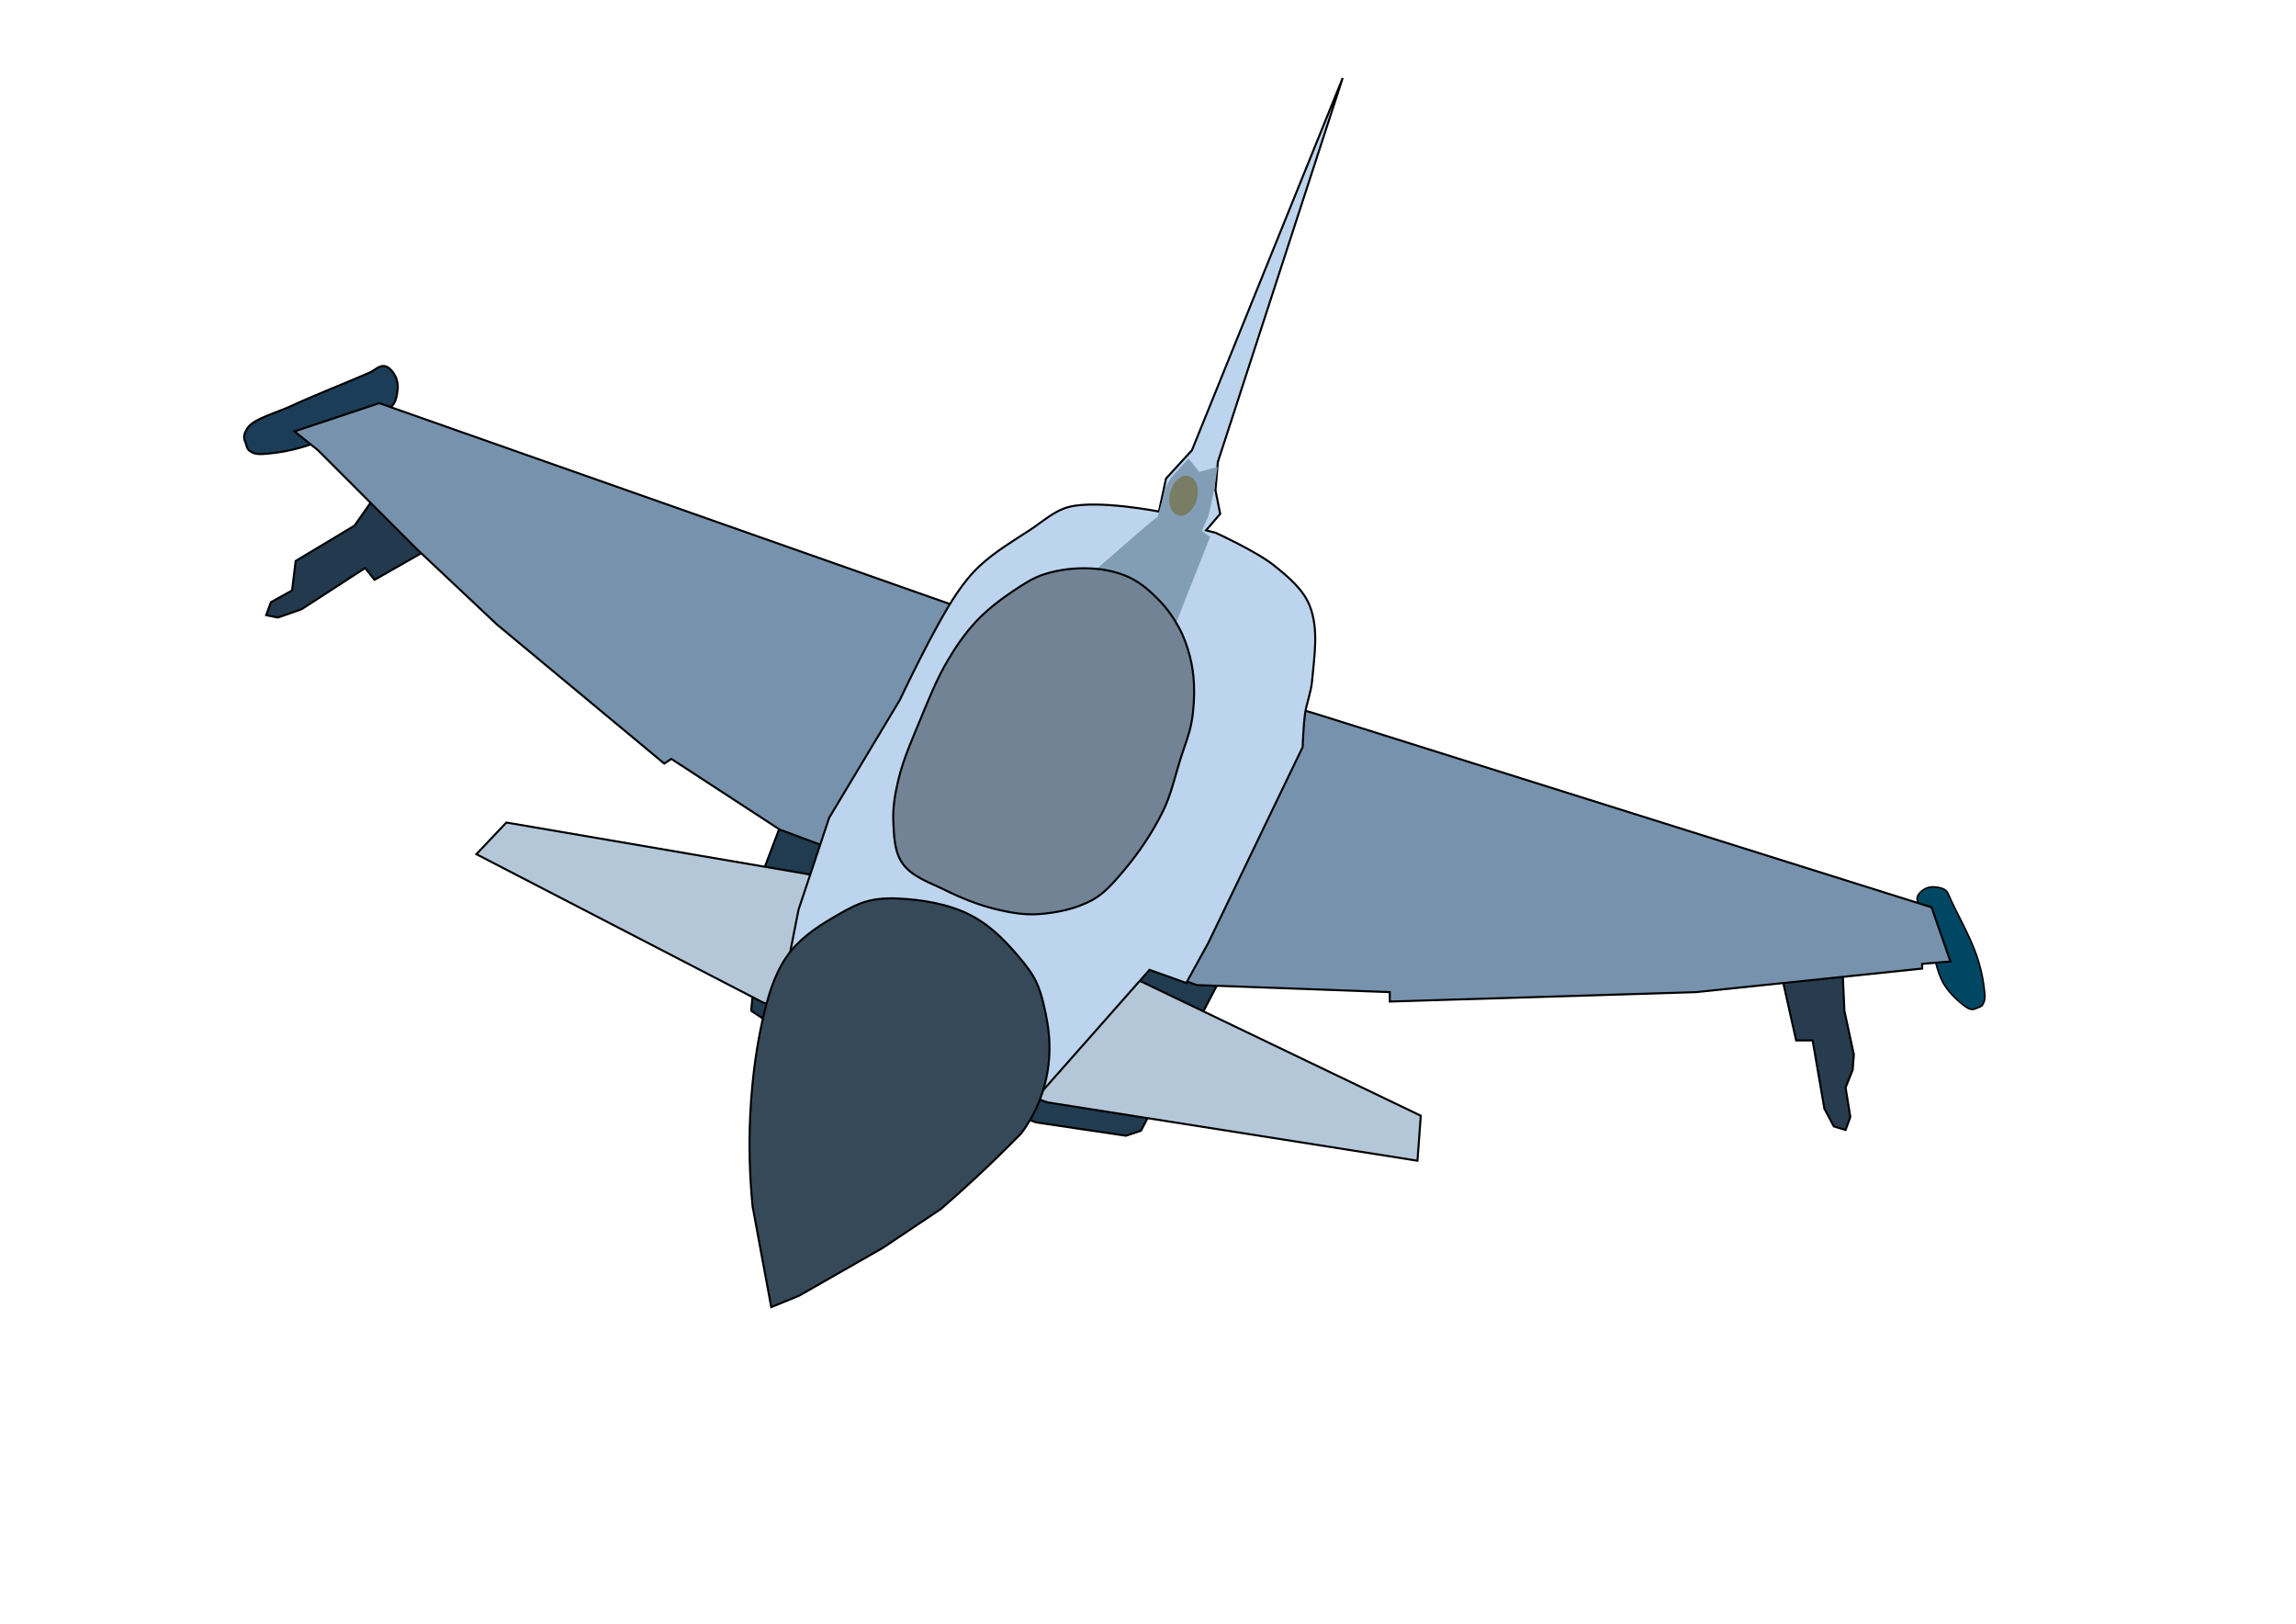
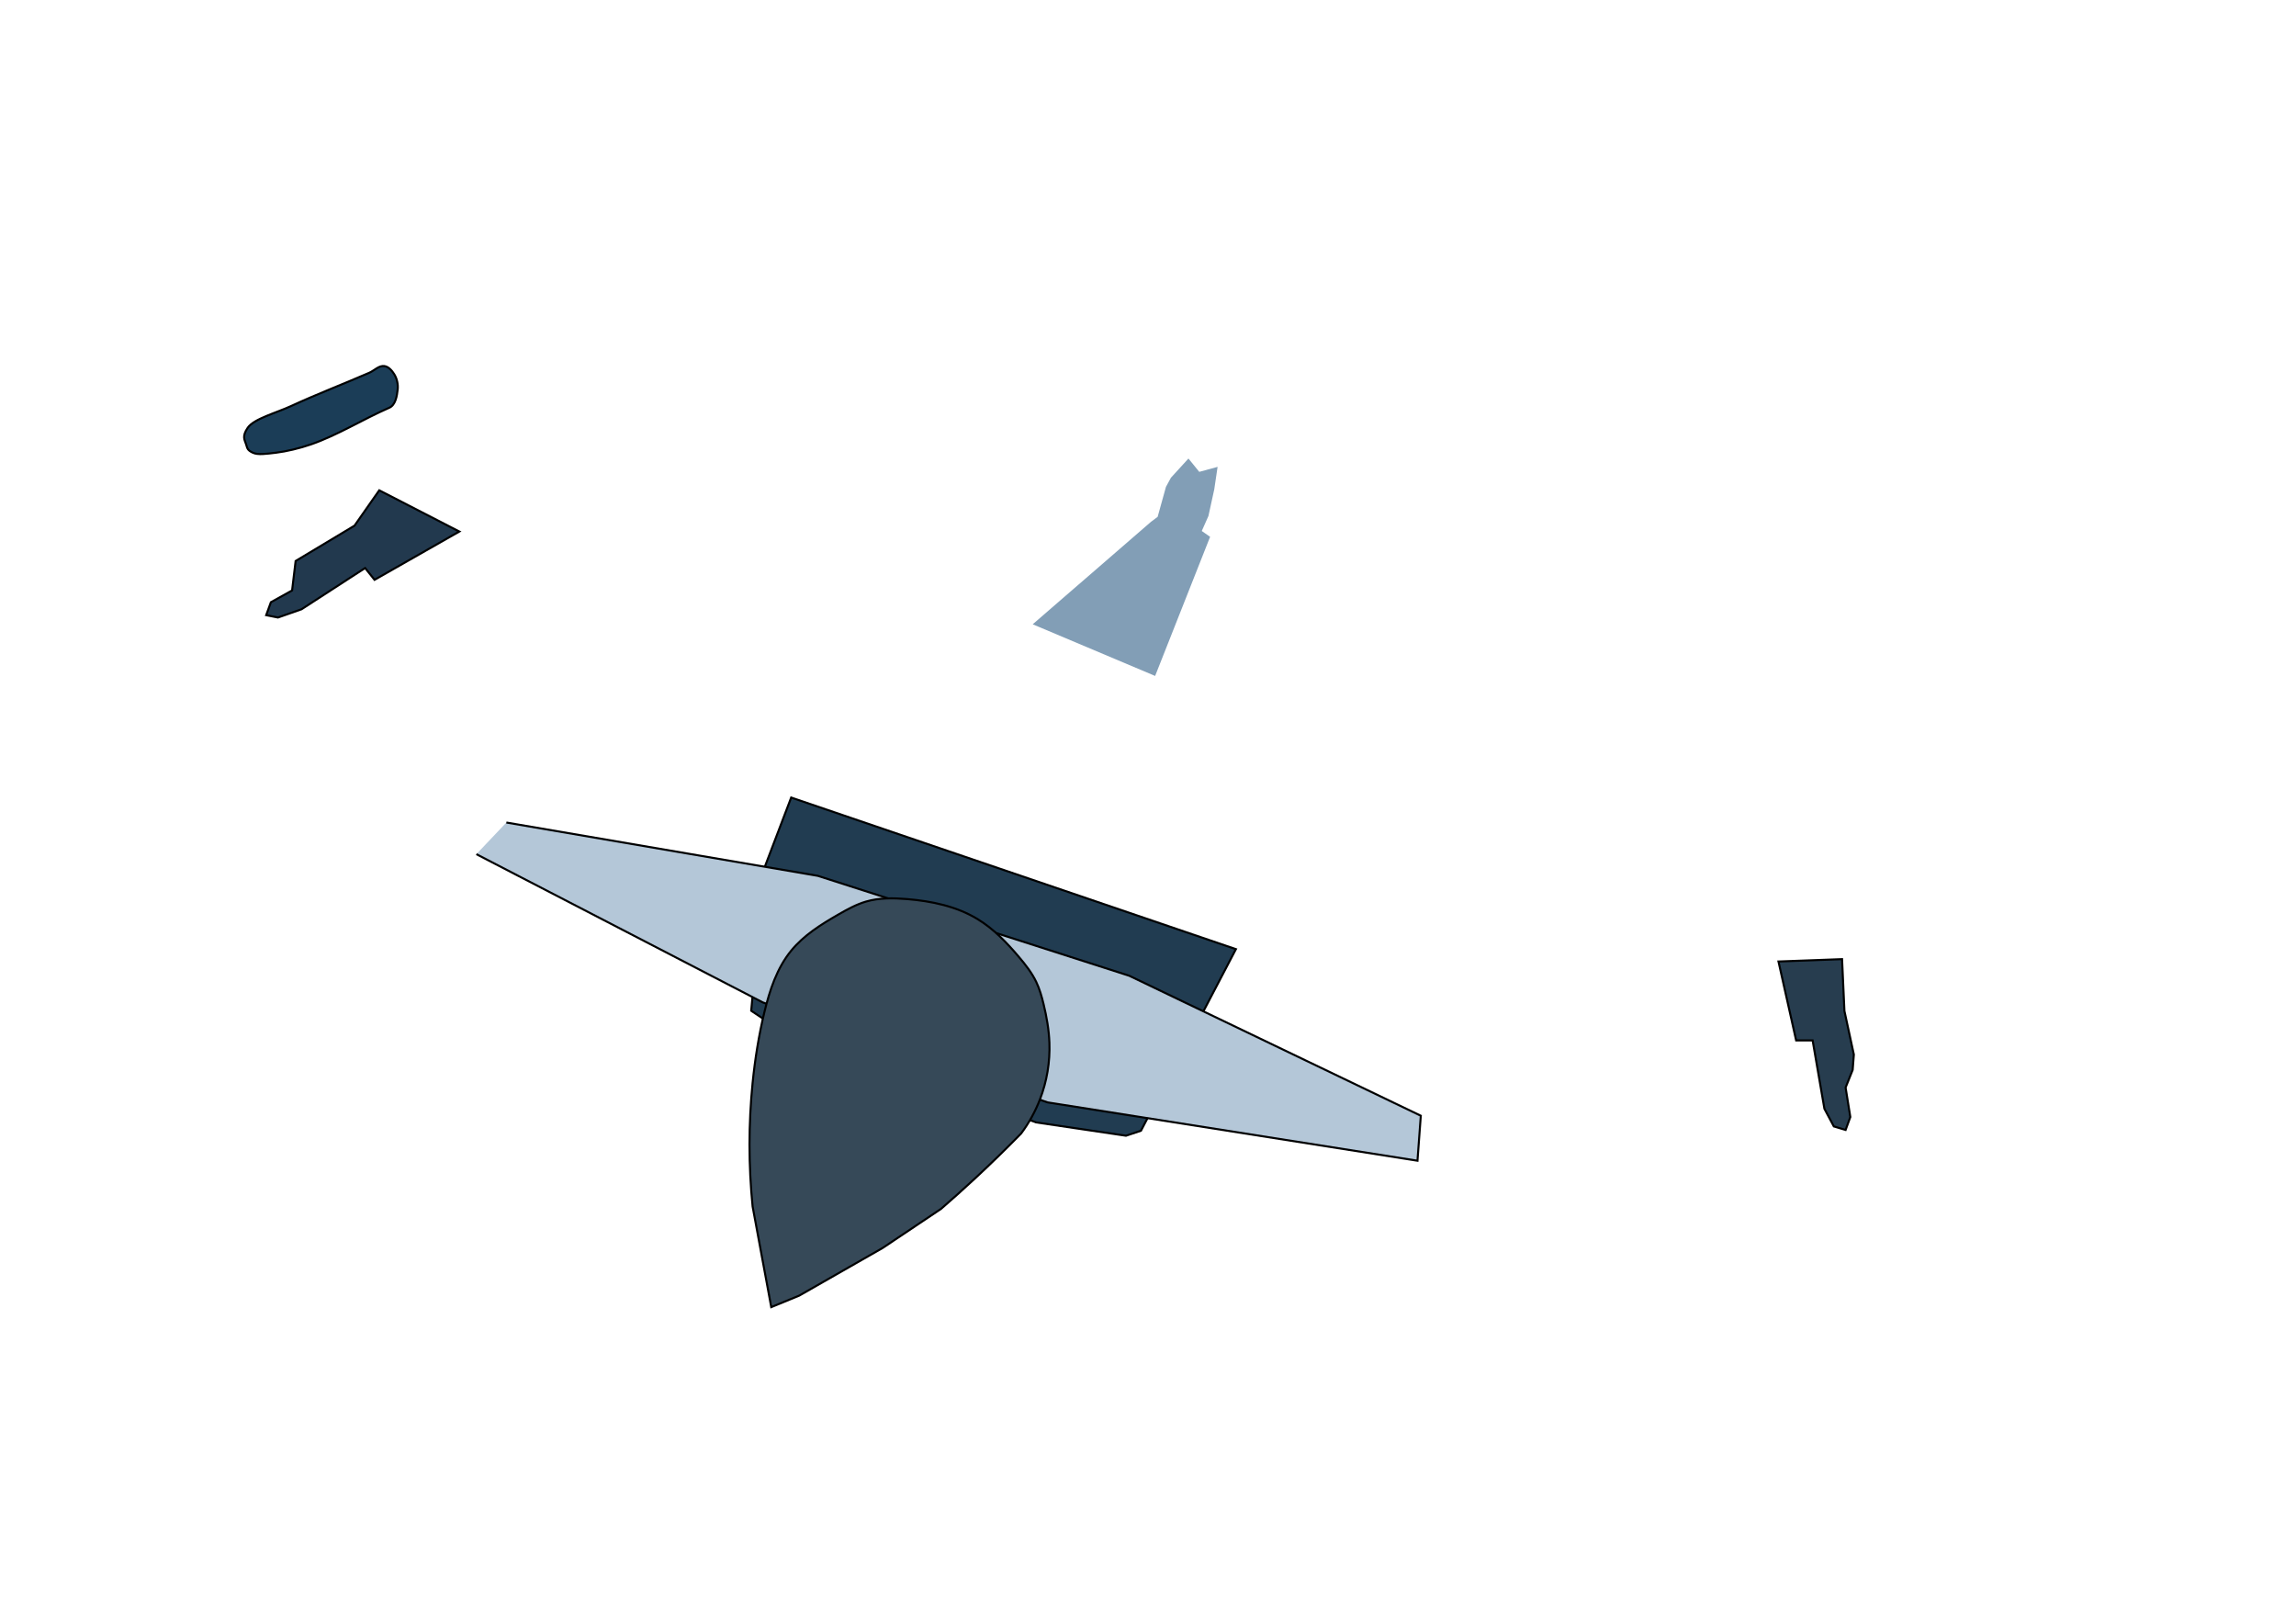
<svg xmlns="http://www.w3.org/2000/svg" xmlns:ns1="http://www.inkscape.org/namespaces/inkscape" xmlns:ns2="http://sodipodi.sourceforge.net/DTD/sodipodi-0.dtd" width="297mm" height="210mm" id="svg2985" version="1.1" ns1:version="0.48.2 r9819" ns2:docname="eurofighter.svg">
  <defs id="defs2987">
    <ns1:path-effect effect="spiro" id="path-effect3012" is_visible="true" />
  </defs>
  <ns2:namedview ns1:document-units="mm" pagecolor="#ffffff" bordercolor="#666666" borderopacity="1.0" ns1:pageopacity="0.0" ns1:pageshadow="2" ns1:zoom="0.43415836" ns1:cx="667.922" ns1:cy="558.06265" ns1:current-layer="layer1" id="namedview2989" showgrid="false" ns1:window-width="1280" ns1:window-height="998" ns1:window-x="-4" ns1:window-y="-4" ns1:window-maximized="1" />
  <g ns1:label="Layer 1" ns1:groupmode="layer" id="layer1" style="display:inline" />
  <g ns1:groupmode="layer" id="layer2" ns1:label="Ebene">
    <path style="fill:#273d4f;stroke:#000000;stroke-width:1px;stroke-linecap:butt;stroke-linejoin:miter;stroke-opacity:1;fill-opacity:1" d="m 869.498,470.001 8.637,38.58 8.062,0 5.758,33.398 4.607,8.637 5.758,1.727 2.303,-6.334 -2.303,-14.396 3.455,-8.637 0.576,-7.486 -4.607,-21.306 -1.152,-25.336 z" id="path3028" ns1:connector-curvature="0" ns1:export-filename="C:\Documents and Settings\10119522\Desktop\eurofighter.png" ns1:export-xdpi="90" ns1:export-ydpi="90" />
-     <path ns2:nodetypes="ssssssssssss" ns1:connector-curvature="0" id="path3018" d="m 966.379,467.024 c 1.541,4.409 2.845,9.822 3.358,13.669 0.513,3.847 1.066,7.138 0.227,9.171 -0.839,2.034 -1.378,2.153 -2.952,2.709 -1.574,0.556 -2.751,1.85 -6.05,-0.479 -3.299,-2.329 -9.131,-7.449 -11.727,-13.139 -4.561,-9.999 -5.018,-23.994 -9.369,-34.102 -0.839,-1.949 -2.78,-3.687 -2.56,-5.826 0.175,-1.696 1.6,-3.092 2.919,-4.019 1.557,-1.094 3.548,-1.624 5.398,-1.469 2.424,0.203 5.687,0.692 6.718,3.082 4.516,10.464 10.333,19.804 14.037,30.402 z" style="fill:#004763;stroke:#000000;stroke-width:0.772px;stroke-linecap:butt;stroke-linejoin:miter;stroke-opacity:1;fill-opacity:1" ns1:export-filename="C:\Documents and Settings\10119522\Desktop\eurofighter.png" ns1:export-xdpi="90" ns1:export-ydpi="90" />
    <path style="fill:#1b3d57;stroke:#000000;stroke-width:1px;stroke-linecap:butt;stroke-linejoin:miter;stroke-opacity:1;fill-opacity:1" d="m 152.078,217.215 c -5.533,1.931 -12.304,3.509 -17.101,4.072 -4.797,0.563 -8.905,1.2 -11.401,0 -2.496,-1.2 -2.624,-1.93 -3.257,-4.072 -0.633,-2.141 -2.198,-3.772 0.814,-8.143 3.013,-4.372 14.01,-7.276 21.173,-10.586 12.586,-5.818 25.56,-10.757 38.274,-16.287 2.452,-1.066 4.681,-3.626 7.329,-3.257 2.1,0.292 3.783,2.261 4.886,4.072 1.302,2.137 1.888,4.84 1.629,7.329 -0.34,3.262 -1.065,7.646 -4.072,8.958 -13.162,5.741 -24.974,13.274 -38.274,17.916 z" id="path3016" ns1:connector-curvature="0" ns2:nodetypes="ssssssssssss" ns1:export-filename="C:\Documents and Settings\10119522\Desktop\eurofighter.png" ns1:export-xdpi="90" ns1:export-ydpi="90" />
    <path style="fill:#22394e;stroke:#000000;stroke-width:1px;stroke-linecap:butt;stroke-linejoin:miter;stroke-opacity:1;fill-opacity:1" d="m 185.416,239.67 0,0 -12.092,17.275 -28.791,17.275 -1.727,14.396 -10.365,5.758 -2.303,6.334 5.758,1.152 11.517,-4.031 31.095,-20.154 4.607,5.758 41.46,-23.609 z" id="path3026" ns1:connector-curvature="0" ns1:export-filename="C:\Documents and Settings\10119522\Desktop\eurofighter.png" ns1:export-xdpi="90" ns1:export-ydpi="90" />
    <path style="fill:#213c51;stroke:#000000;stroke-width:1px;stroke-linecap:butt;stroke-linejoin:miter;stroke-opacity:1;fill-opacity:1" d="m 386.812,389.856 -13.029,34.202 -6.515,70.033 7.329,4.886 131.923,49.675 43.974,6.515 7.329,-2.443 46.417,-88.763 z" id="path3030" ns1:connector-curvature="0" ns1:export-filename="C:\Documents and Settings\10119522\Desktop\eurofighter.png" ns1:export-xdpi="90" ns1:export-ydpi="90" />
-     <path style="fill:#b4c7d8;stroke:#000000;stroke-width:1px;stroke-linecap:butt;stroke-linejoin:miter;stroke-opacity:1;fill-opacity:1" d="m 232.902,417.543 140.067,72.476 79.806,28.502 59.447,20.359 180.784,28.502 1.629,-21.987 L 552.124,476.99 399.842,428.13 247.56,402.071 z" id="path3014" ns1:connector-curvature="0" ns1:export-filename="C:\Documents and Settings\10119522\Desktop\eurofighter.png" ns1:export-xdpi="90" ns1:export-ydpi="90" />
-     <path style="fill:#7792ad;stroke:#000000;stroke-width:1px;stroke-linecap:butt;stroke-linejoin:miter;stroke-opacity:1;fill-opacity:1" d="m 185.416,197.059 287.913,101.346 170.445,50.673 300.582,94.436 9.213,26.488 -13.82,1.152 0,2.303 -110.559,11.517 -149.715,4.607 0,-4.607 -94.436,-3.455 -203.843,-76.009 -52.976,-34.55 -3.455,2.303 -81.767,-67.948 -39.156,-36.853 -48.369,-48.369 -11.517,-9.213 z" id="path3008" ns1:connector-curvature="0" ns1:export-filename="C:\Documents and Settings\10119522\Desktop\eurofighter.png" ns1:export-xdpi="90" ns1:export-ydpi="90" />
-     <path style="fill:#bcd4ed;fill-opacity:1;stroke:#000000;stroke-width:1px;stroke-linecap:butt;stroke-linejoin:miter;stroke-opacity:1" d="m 467.571,290.343 c 3.348,-4.975 7.121,-9.741 11.517,-13.82 7.261,-6.74 15.876,-11.879 24.185,-17.275 6.35,-4.124 12.223,-9.72 19.578,-11.517 14.191,-3.466 43.763,2.303 43.763,2.303 l 3.455,-16.123 12.668,-13.82 73.706,-181.961 -61.038,187.72 -1.152,13.82 2.303,11.517 -6.91,8.062 4.607,1.152 c 0,0 20.233,9.214 28.791,16.123 6.772,5.467 14.07,11.486 17.275,19.578 4.526,11.427 2.255,24.612 1.152,36.853 -0.494,5.474 -2.681,10.681 -3.455,16.123 -0.758,5.334 -1.152,16.123 -1.152,16.123 l -46.066,95.587 -10.842,19.718 -17.949,-6.433 L 492.332,552.92 C 378.476,515.224 416.515,527.967 376.591,514.915 l 13.82,-70.251 14.972,-44.914 34.55,-57.583 c 0,0 16.709,-35.582 27.64,-51.824 z" id="path3006" ns1:connector-curvature="0" ns2:nodetypes="sssscccccccccsssscccccccccs" ns1:export-filename="C:\Documents and Settings\10119522\Desktop\eurofighter.png" ns1:export-xdpi="90" ns1:export-ydpi="90" />
+     <path style="fill:#b4c7d8;stroke:#000000;stroke-width:1px;stroke-linecap:butt;stroke-linejoin:miter;stroke-opacity:1;fill-opacity:1" d="m 232.902,417.543 140.067,72.476 79.806,28.502 59.447,20.359 180.784,28.502 1.629,-21.987 L 552.124,476.99 399.842,428.13 247.56,402.071 " id="path3014" ns1:connector-curvature="0" ns1:export-filename="C:\Documents and Settings\10119522\Desktop\eurofighter.png" ns1:export-xdpi="90" ns1:export-ydpi="90" />
    <path style="fill:#829eb6;stroke:none;stroke-width:1px;stroke-linecap:butt;stroke-linejoin:miter;stroke-opacity:1;fill-opacity:1" d="m 581.033,224.137 5.293,6.515 8.958,-2.443 -1.629,10.994 -2.85,13.029 -3.257,7.329 4.072,2.85 -26.873,67.998 -59.854,-25.245 57.818,-50.082 3.257,-2.443 4.072,-14.658 2.443,-4.479 z" id="path3020" ns1:connector-curvature="0" ns1:export-filename="C:\Documents and Settings\10119522\Desktop\eurofighter.png" ns1:export-xdpi="90" ns1:export-ydpi="90" />
-     <path ns2:type="arc" style="fill:#797d64;fill-opacity:1;stroke:none" id="path3022" ns2:cx="582.8653" ns2:cy="244.29207" ns2:rx="6.7183218" ns2:ry="9.9756899" d="m 589.584,244.292 a 6.718,9.976 0 1 1 -13.437,0 6.718,9.976 0 1 1 13.437,0 z" transform="matrix(0.966,0.258,-0.258,0.966,78.621,-144.057)" ns1:transform-center-x="-2.443026" ns1:export-filename="C:\Documents and Settings\10119522\Desktop\eurofighter.png" ns1:export-xdpi="90" ns1:export-ydpi="90" />
-     <path style="fill:#718395;fill-opacity:1;stroke:#000000;stroke-width:1px;stroke-linecap:butt;stroke-linejoin:miter;stroke-opacity:1" d="m 441.222,422.022 c -4,-5.681 -4.142,-13.418 -4.479,-20.359 -0.332,-6.827 0.854,-13.711 2.443,-20.359 2.486,-10.398 6.909,-20.251 10.994,-30.131 3.944,-9.54 7.792,-19.199 13.029,-28.095 4.091,-6.948 8.711,-13.686 14.251,-19.544 5.302,-5.606 11.507,-10.361 17.916,-14.658 4.741,-3.179 9.627,-6.408 15.065,-8.143 7.426,-2.369 15.427,-3.289 23.209,-2.85 6.409,0.361 12.938,1.71 18.73,4.479 5.413,2.587 10.069,6.692 14.251,10.994 3.86,3.971 7.132,8.569 9.772,13.437 2.356,4.343 4.044,9.064 5.293,13.844 1.179,4.513 1.847,9.183 2.036,13.844 0.253,6.251 -0.105,12.574 -1.222,18.73 -1.088,5.999 -3.447,11.698 -5.293,17.508 -2.73,8.59 -4.591,17.555 -8.551,25.652 -5.375,10.99 -12.393,21.253 -20.359,30.538 -4.191,4.885 -8.597,9.954 -14.251,13.029 -8.01,4.358 -17.369,6.29 -26.466,6.922 -6.953,0.483 -13.994,-0.794 -20.766,-2.443 -8.597,-2.093 -16.911,-5.433 -24.837,-9.365 -7.321,-3.631 -16.061,-6.348 -20.766,-13.029 z" id="path3024" ns1:connector-curvature="0" ns2:nodetypes="sssssssssssssssssssssss" ns1:export-filename="C:\Documents and Settings\10119522\Desktop\eurofighter.png" ns1:export-xdpi="90" ns1:export-ydpi="90" />
    <path style="fill:#364958;stroke:#000000;stroke-width:1px;stroke-linecap:butt;stroke-linejoin:miter;stroke-opacity:1;fill-opacity:1" d="m 373.712,494.762 c 2.588,-10.715 6.121,-21.52 13.099,-30.053 6.194,-7.576 14.694,-12.864 23.178,-17.74 4.302,-2.472 8.69,-4.896 13.455,-6.28 6.432,-1.868 13.268,-1.761 19.943,-1.206 12.038,1.001 24.227,3.516 34.55,9.789 7.814,4.748 14.241,11.452 20.154,18.426 3.237,3.818 6.377,7.785 8.535,12.302 1.627,3.407 2.665,7.063 3.557,10.731 1.517,6.235 2.641,12.589 2.879,19.002 0.349,9.398 -1.23,18.863 -4.607,27.64 -2.29,5.952 -5.399,11.588 -9.213,16.699 -7.308,7.474 -14.796,14.77 -22.457,21.881 -5.479,5.086 -11.047,10.078 -16.699,14.972 l -28.534,19.106 -40.792,23.296 -13.692,5.631 -9.114,-49.184 c -2.02,-20.086 -2.02,-40.375 0,-60.462 1.169,-11.626 3.015,-23.192 5.758,-34.55" id="path3010" ns1:path-effect="#path-effect3012" ns1:original-d="m 373.71156,494.7615 c 3.21101,-10.8359 6.73126,-21.92081 13.09876,-30.05325 6.3675,-8.13244 16.90214,-13.93555 23.17833,-17.74037 6.27619,-3.80482 7.8285,-4.85224 13.45478,-6.28012 5.62628,-1.42788 10.68243,-2.20837 19.94317,-1.20563 9.26074,1.00274 25.34582,4.66045 34.54961,9.78905 9.20379,5.1286 15.51617,13.12102 20.15393,18.42646 4.63776,5.30544 6.57763,8.38384 8.53502,12.3018 1.95739,3.91796 2.37162,5.78393 3.55735,10.73127 1.18573,4.94734 2.9373,11.12914 2.87913,19.00228 -0.0582,7.87314 -2.0287,20.2263 -4.60661,27.63969 -2.57791,7.41339 -9.21323,16.69897 -9.21323,16.69897 l -22.45725,21.88142 -16.69897,14.9715 -28.53381,19.10603 -40.79193,23.29557 -13.69211,5.63053 -9.11443,-49.18379 c 0,0 -1.31265,-44.60137 0,-60.46181 1.31265,-15.86044 2.54725,-23.7137 5.75826,-34.5496 z" ns1:connector-curvature="0" ns2:nodetypes="ssssssssssscccccccss" ns1:export-filename="C:\Documents and Settings\10119522\Desktop\eurofighter.png" ns1:export-xdpi="90" ns1:export-ydpi="90" />
  </g>
</svg>